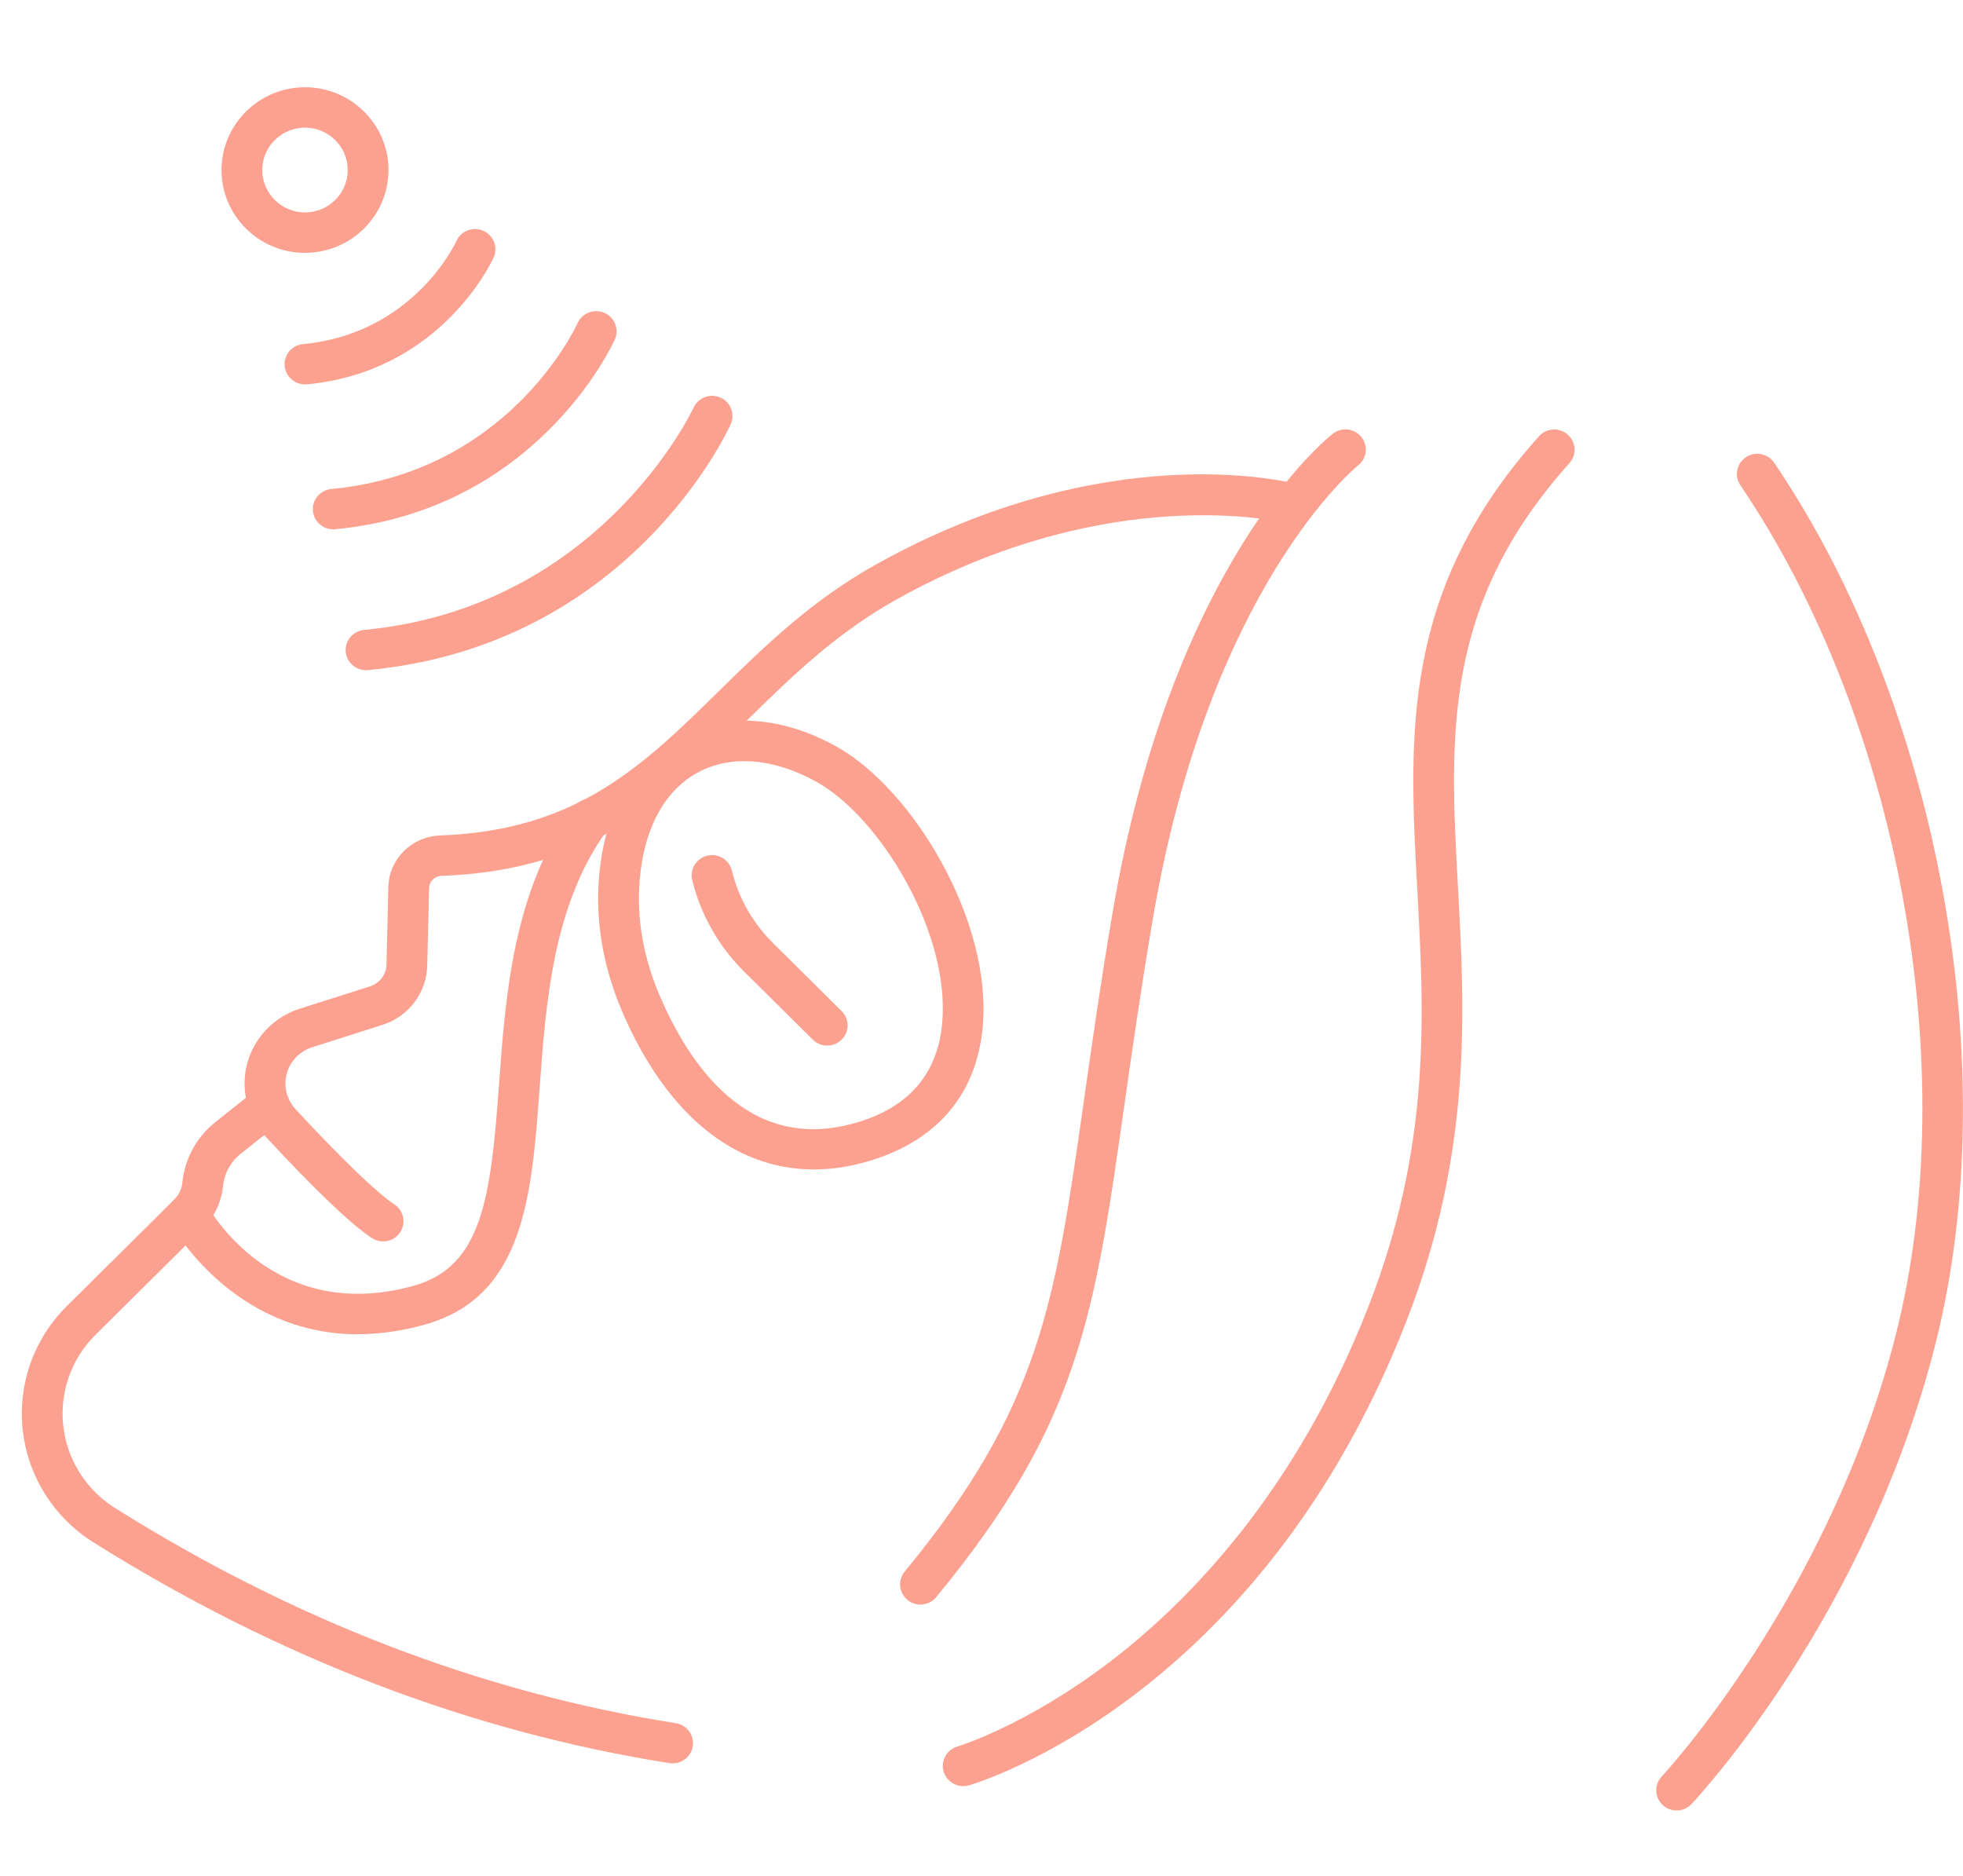
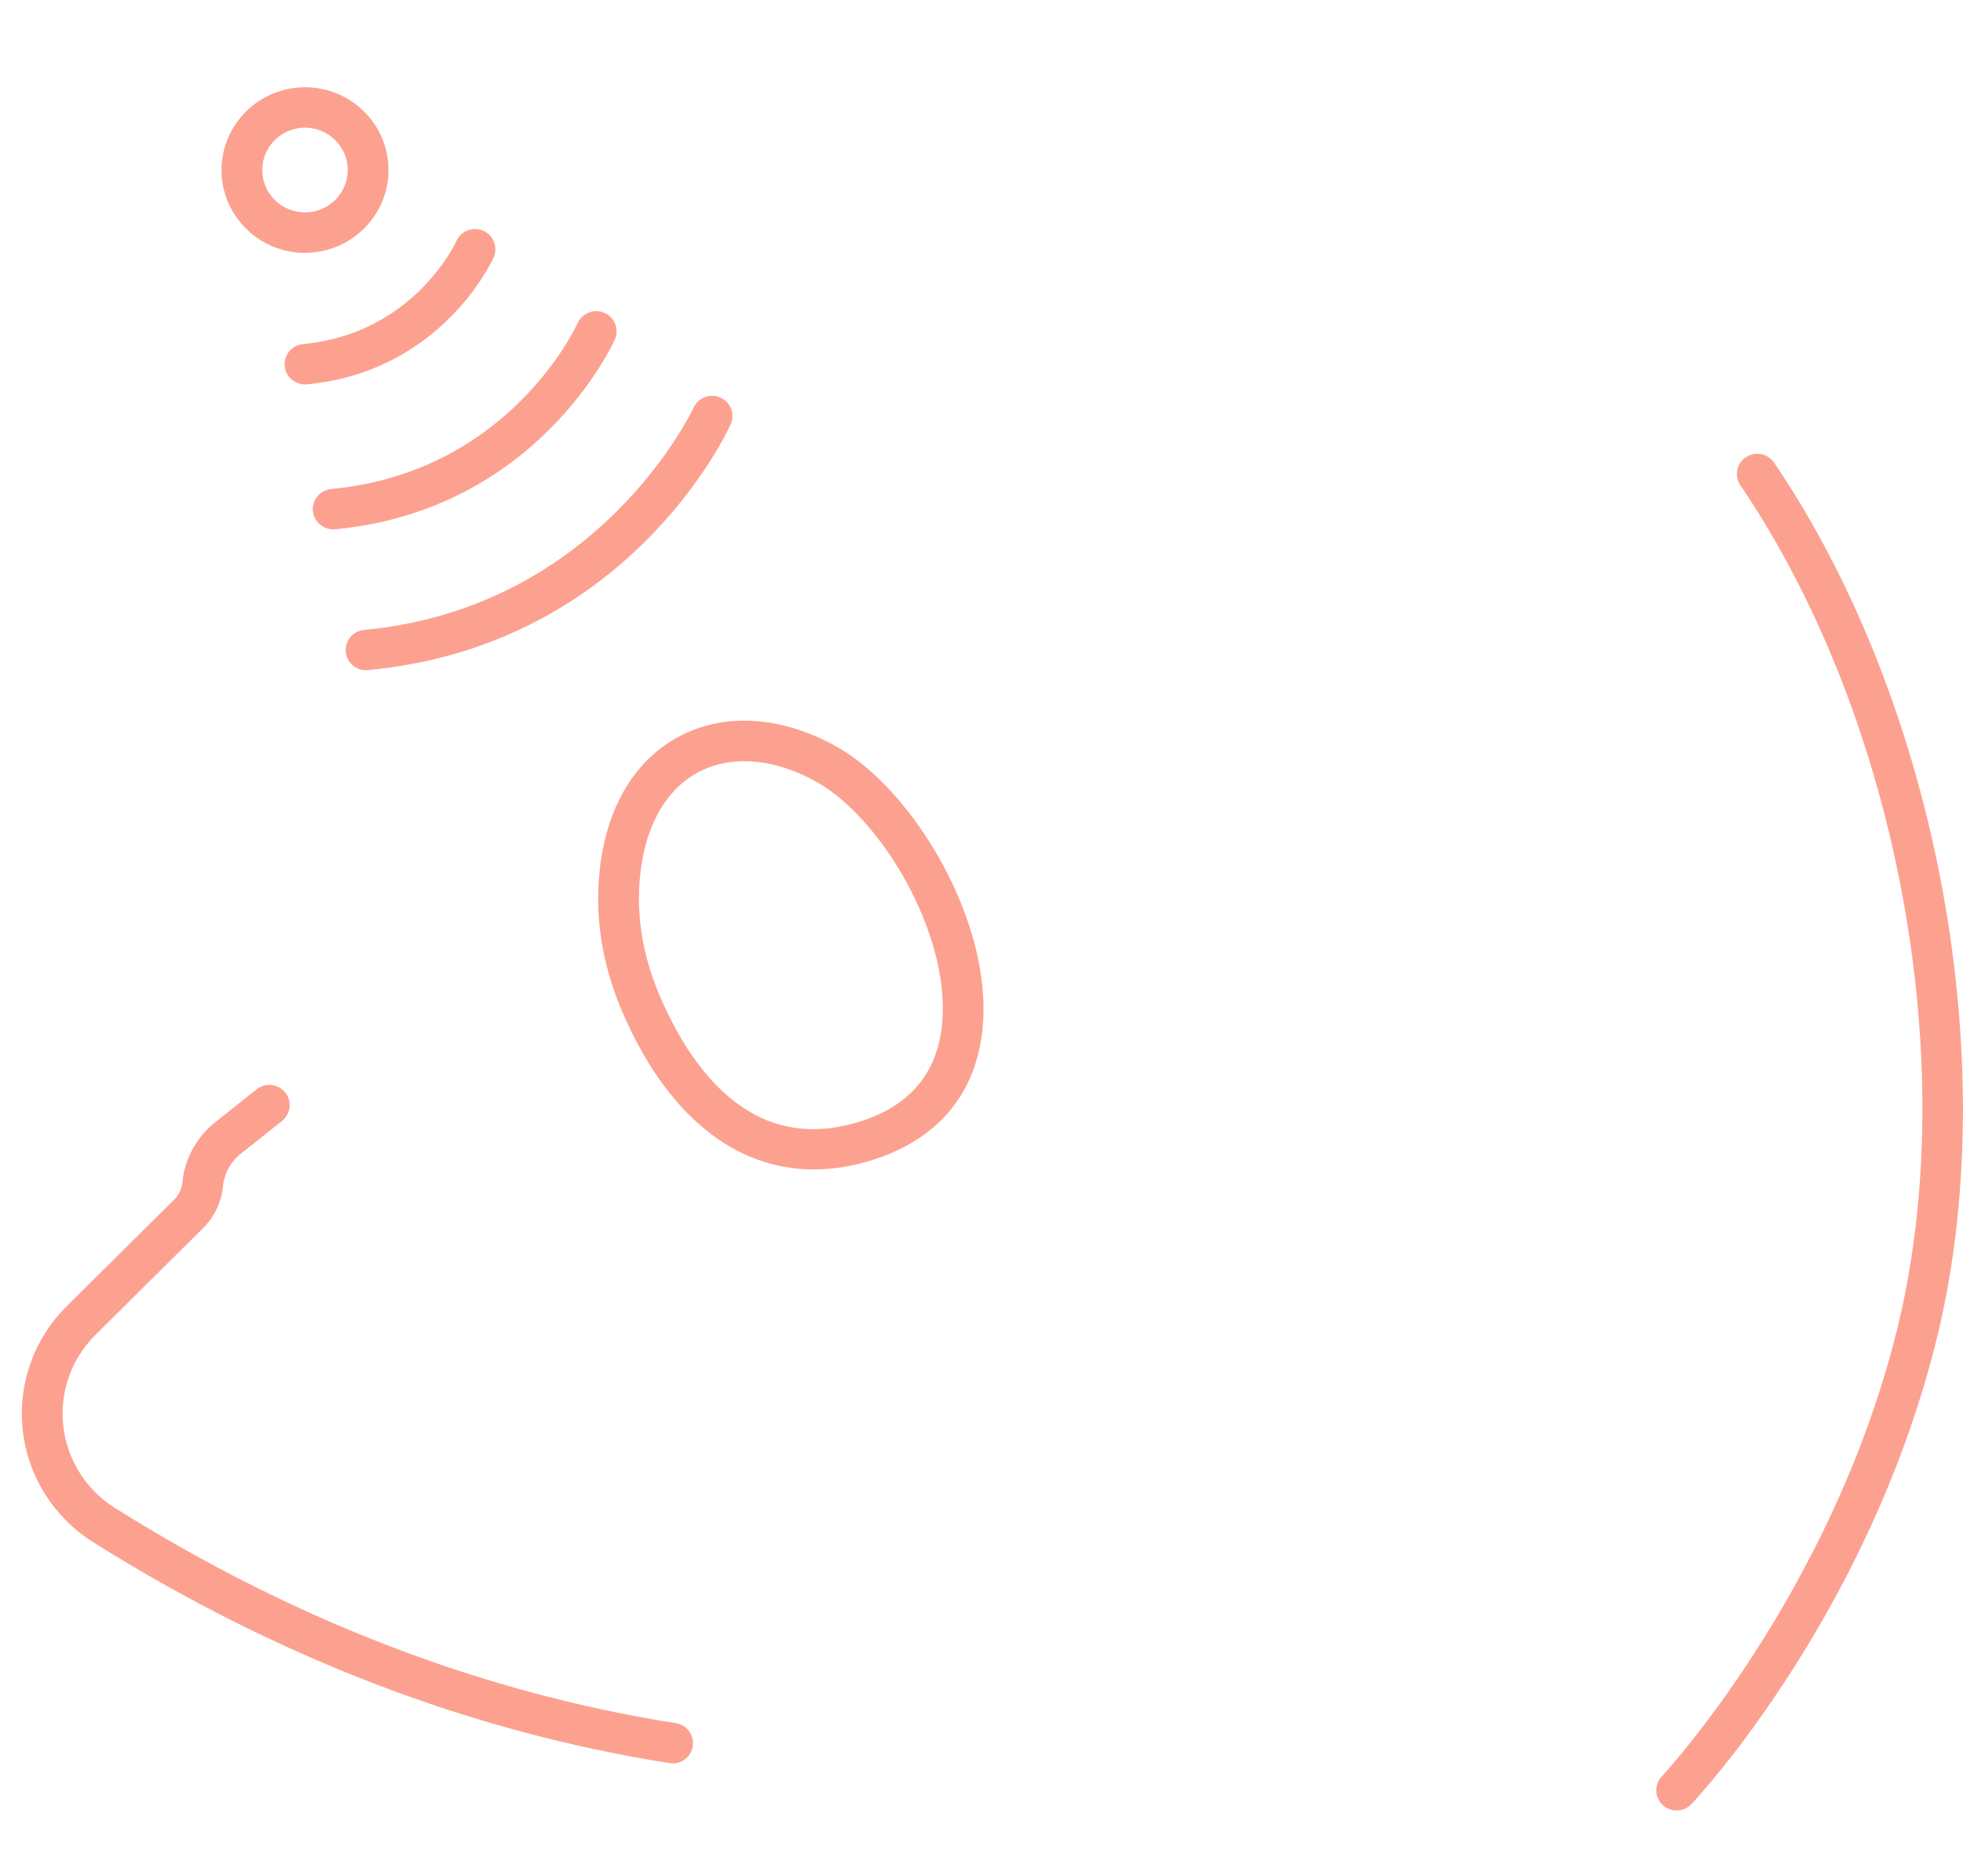
<svg xmlns="http://www.w3.org/2000/svg" width="90" height="86" viewBox="0 0 90 86" fill="none">
  <g clip-path="url(#clip0_368_3372)">
    <path d="M16.781 30.725C16.305 30.725 15.899 30.367 15.852 29.888C15.803 29.378 16.181 28.927 16.695 28.878C27.502 27.856 31.755 18.786 31.797 18.693C32.008 18.227 32.562 18.018 33.032 18.227C33.501 18.437 33.712 18.983 33.501 19.451C33.313 19.866 28.788 29.597 16.871 30.721C16.84 30.723 16.809 30.725 16.781 30.725Z" fill="#FCA190" />
    <path d="M15.277 24.266C14.8 24.266 14.394 23.907 14.347 23.428C14.298 22.918 14.676 22.467 15.19 22.418C23.266 21.655 26.357 15.088 26.483 14.809C26.697 14.344 27.251 14.136 27.718 14.346C28.187 14.555 28.399 15.102 28.187 15.568C28.044 15.886 24.552 23.395 15.366 24.263C15.335 24.266 15.305 24.268 15.277 24.268V24.266Z" fill="#FCA190" />
    <path d="M13.981 17.622C13.505 17.622 13.099 17.264 13.052 16.784C13.003 16.275 13.38 15.823 13.895 15.774C18.915 15.3 20.849 11.218 20.928 11.044C21.142 10.578 21.696 10.374 22.163 10.583C22.632 10.793 22.841 11.339 22.632 11.805C22.536 12.019 20.201 17.04 14.073 17.62C14.042 17.622 14.012 17.624 13.984 17.624L13.981 17.622Z" fill="#FCA190" />
-     <path d="M17.563 56.91C17.384 56.91 17.204 56.859 17.044 56.755C16.087 56.122 14.446 54.556 12.172 52.103C11.027 50.867 10.893 49.036 11.846 47.649C12.299 46.988 12.97 46.49 13.737 46.246L16.967 45.218C17.405 45.078 17.711 44.675 17.72 44.219L17.805 40.666C17.835 39.386 18.872 38.348 20.168 38.302C26.448 38.074 29.462 35.116 32.95 31.693C35.029 29.653 37.179 27.54 40.188 25.864C50.73 19.989 59.09 22.095 59.44 22.188C59.94 22.32 60.235 22.828 60.102 23.321C59.968 23.814 59.456 24.11 58.961 23.98C58.874 23.956 50.941 21.999 41.103 27.482C38.315 29.036 36.256 31.056 34.264 33.01C30.654 36.554 27.246 39.901 20.236 40.154C19.926 40.166 19.68 40.41 19.673 40.71L19.588 44.264C19.56 45.508 18.736 46.602 17.539 46.984L14.31 48.012C13.939 48.131 13.613 48.373 13.392 48.692C12.93 49.364 12.996 50.253 13.55 50.851C15.664 53.129 17.274 54.681 18.084 55.217C18.513 55.5 18.628 56.075 18.342 56.501C18.161 56.769 17.866 56.913 17.563 56.913V56.91Z" fill="#FCA190" />
    <path d="M30.84 80.841C30.79 80.841 30.741 80.836 30.692 80.829C21.562 79.389 12.669 75.977 4.256 70.691C3.608 70.283 3.03 69.769 2.545 69.166C0.303 66.388 0.526 62.395 3.063 59.877L7.987 54.995C8.201 54.783 8.335 54.502 8.363 54.204C8.466 53.131 9.013 52.128 9.86 51.454L11.761 49.941C12.162 49.622 12.752 49.685 13.075 50.083C13.399 50.483 13.334 51.065 12.932 51.386L11.031 52.899C10.573 53.262 10.28 53.801 10.224 54.381C10.153 55.107 9.83 55.791 9.309 56.305L4.385 61.187C2.521 63.035 2.357 65.967 4.004 68.007C4.361 68.45 4.784 68.827 5.258 69.124C13.453 74.276 22.109 77.599 30.985 78.998C31.494 79.079 31.842 79.554 31.762 80.059C31.689 80.515 31.293 80.841 30.84 80.841Z" fill="#FCA190" />
-     <path d="M37.928 47.935C37.688 47.935 37.449 47.845 37.266 47.663L34.104 44.529C32.943 43.377 32.123 41.93 31.738 40.345C31.616 39.847 31.926 39.347 32.428 39.228C32.931 39.107 33.435 39.414 33.555 39.91C33.86 41.162 34.508 42.307 35.426 43.219L38.587 46.353C38.953 46.716 38.953 47.303 38.587 47.663C38.404 47.845 38.164 47.935 37.925 47.935H37.928Z" fill="#FCA190" />
-     <path d="M42.201 73.562C41.992 73.562 41.784 73.495 41.612 73.353C41.213 73.029 41.152 72.445 41.478 72.049C47.7 64.492 48.372 59.772 49.707 50.369C50.061 47.882 50.46 45.064 51.019 41.787C53.746 25.783 60.81 20.116 61.108 19.884C61.515 19.567 62.104 19.637 62.42 20.04C62.74 20.442 62.669 21.022 62.266 21.338C62.191 21.396 55.455 26.876 52.861 42.095C52.307 45.345 51.908 48.152 51.556 50.627C50.172 60.373 49.477 65.262 42.924 73.22C42.739 73.443 42.471 73.56 42.199 73.56L42.201 73.562Z" fill="#FCA190" />
-     <path d="M16.408 61.169C10.604 61.169 7.851 56.142 7.82 56.082C7.579 55.628 7.755 55.07 8.21 54.83C8.665 54.593 9.231 54.765 9.473 55.214C9.595 55.44 12.54 60.734 18.968 58.944C22.113 58.069 22.501 54.884 22.876 49.757C23.181 45.59 23.526 40.868 26.286 37.015C26.584 36.599 27.169 36.498 27.589 36.796C28.009 37.092 28.108 37.671 27.81 38.088C25.35 41.518 25.026 45.967 24.74 49.89C24.381 54.809 24.04 59.454 19.473 60.727C18.37 61.034 17.349 61.166 16.408 61.166V61.169Z" fill="#FCA190" />
    <path d="M37.312 53.613C33.691 53.613 30.593 51.125 28.565 46.465C27.727 44.538 27.35 42.588 27.436 40.666C27.584 37.441 28.878 35 31.074 33.797C33.175 32.647 35.839 32.81 38.387 34.246C41.863 36.203 45.532 42.262 45.05 47.139C44.76 50.094 43.06 52.168 40.134 53.136C39.164 53.455 38.221 53.613 37.31 53.613H37.312ZM29.305 40.752C29.23 42.392 29.558 44.068 30.283 45.734C31.793 49.206 34.628 53.003 39.544 51.379C41.748 50.651 42.976 49.164 43.192 46.962C43.6 42.83 40.392 37.51 37.465 35.861C35.496 34.751 33.496 34.592 31.978 35.423C30.37 36.303 29.42 38.197 29.302 40.754L29.305 40.752Z" fill="#FCA190" />
-     <path d="M44.161 81.883C43.757 81.883 43.384 81.623 43.264 81.218C43.119 80.727 43.401 80.213 43.896 80.068C43.926 80.059 47.043 79.117 50.904 76.171C54.462 73.455 59.404 68.431 62.735 59.91C65.622 52.522 65.295 46.535 64.978 40.745C64.594 33.708 64.23 27.063 70.56 20C70.902 19.616 71.494 19.584 71.879 19.924C72.263 20.263 72.299 20.85 71.956 21.231C66.138 27.723 66.464 33.713 66.844 40.647C67.156 46.355 67.509 52.824 64.476 60.582C57.755 77.781 44.966 81.69 44.424 81.848C44.337 81.874 44.248 81.886 44.159 81.886L44.161 81.883Z" fill="#FCA190" />
    <path d="M76.871 83C76.643 83 76.413 82.919 76.232 82.751C75.855 82.402 75.836 81.816 76.188 81.441C76.265 81.359 83.907 73.134 86.932 61.136C90.002 48.964 87.066 32.971 79.793 22.246C79.504 21.822 79.619 21.245 80.046 20.961C80.473 20.675 81.055 20.789 81.342 21.212C88.887 32.34 91.931 48.94 88.744 61.585C85.597 74.067 77.877 82.358 77.551 82.707C77.368 82.902 77.12 83 76.868 83H76.871Z" fill="#FCA190" />
    <path d="M13.984 11.593C11.874 11.593 10.156 9.89 10.156 7.798C10.156 5.706 11.871 4 13.984 4C16.096 4 17.812 5.703 17.812 7.795C17.812 9.887 16.094 11.591 13.984 11.591V11.593ZM13.984 5.852C12.904 5.852 12.024 6.725 12.024 7.795C12.024 8.866 12.904 9.738 13.984 9.738C15.063 9.738 15.943 8.866 15.943 7.795C15.943 6.725 15.063 5.852 13.984 5.852Z" fill="#FCA190" />
  </g>
  <defs>
    <clipPath id="clip0_368_3372">
      <rect width="89" height="79" fill="white" transform="translate(1 4)" />
    </clipPath>
  </defs>
</svg>